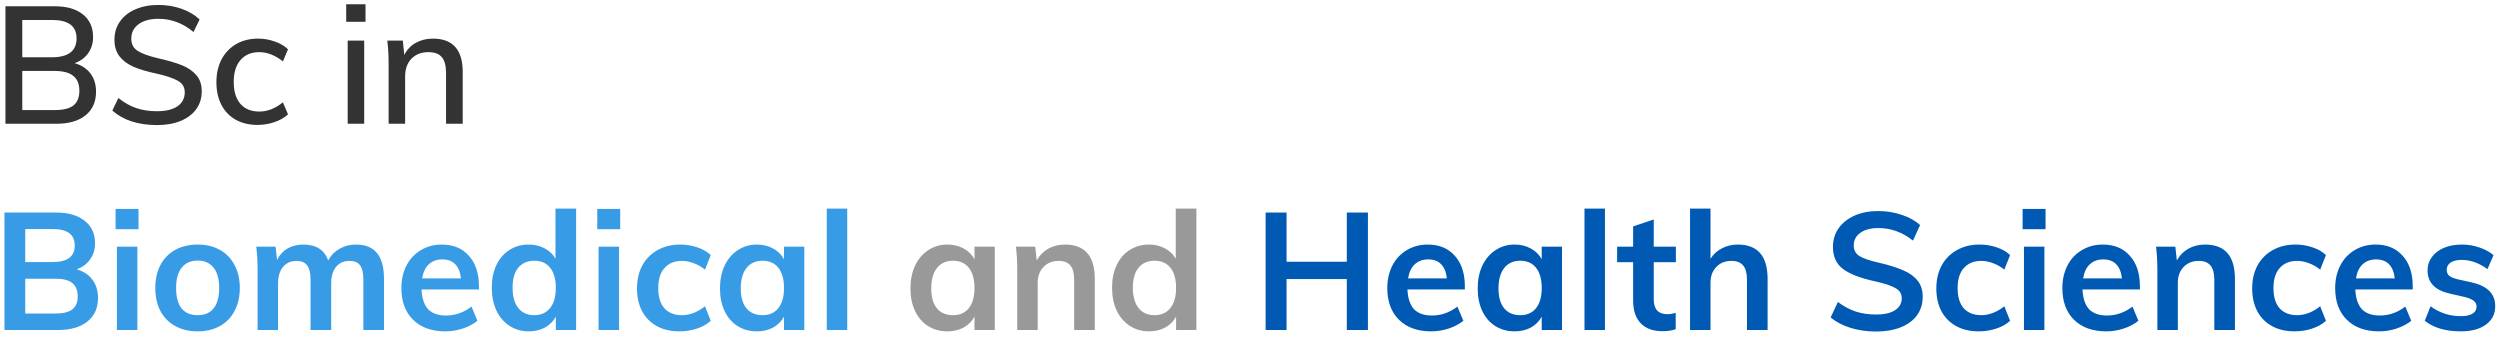
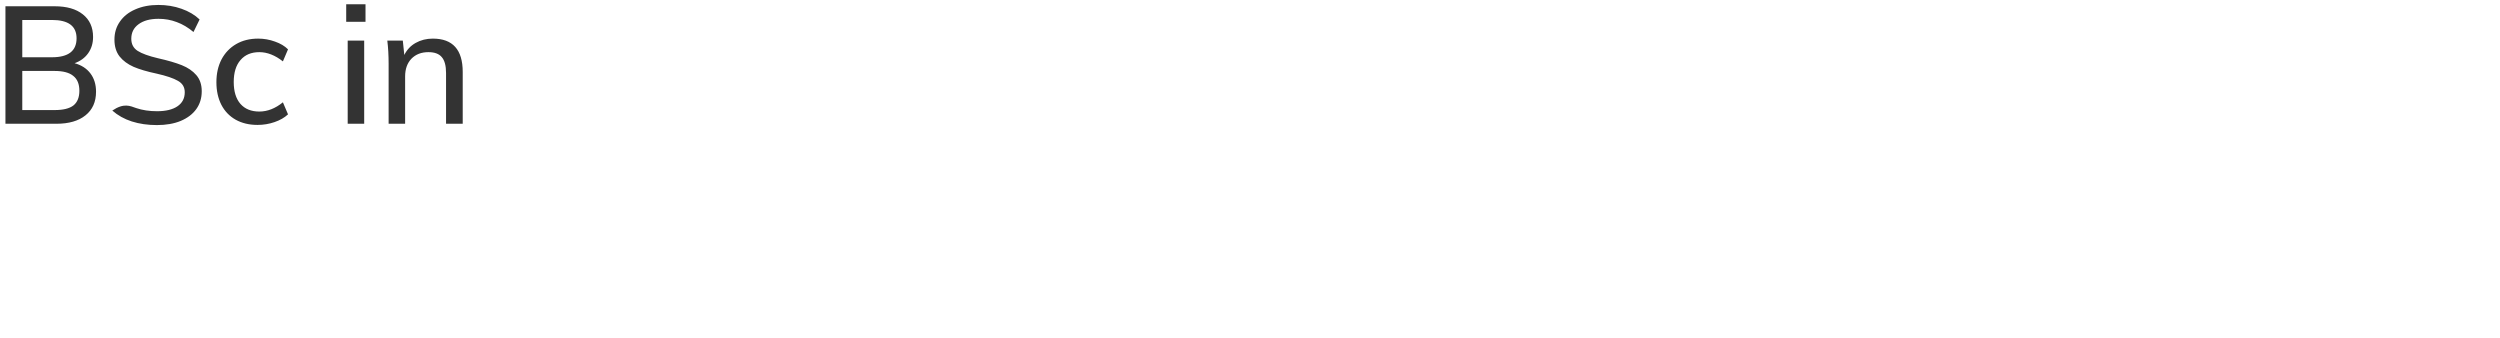
<svg xmlns="http://www.w3.org/2000/svg" width="303" height="41" viewBox="0 0 303 41" fill="none">
-   <path d="M9.04 7.66C9.867 7.887 10.507 8.3 10.96 8.9C11.413 9.5 11.64 10.24 11.64 11.12C11.64 12.347 11.213 13.3 10.36 13.98C9.52 14.66 8.34 15 6.82 15H0.66V0.76H6.62C8.087 0.76 9.227 1.087 10.04 1.74C10.867 2.393 11.28 3.307 11.28 4.48C11.28 5.24 11.08 5.9 10.68 6.46C10.293 7.007 9.747 7.407 9.04 7.66ZM2.7 6.94H6.3C8.287 6.94 9.28 6.173 9.28 4.64C9.28 3.16 8.287 2.42 6.3 2.42H2.7V6.94ZM6.62 13.34C7.66 13.34 8.42 13.153 8.9 12.78C9.38 12.393 9.62 11.8 9.62 11C9.62 10.187 9.373 9.587 8.88 9.2C8.4 8.8 7.647 8.6 6.62 8.6H2.7V13.34H6.62ZM19.012 15.16C17.905 15.16 16.892 15.013 15.972 14.72C15.065 14.427 14.278 13.987 13.611 13.4L14.351 11.88C15.045 12.44 15.765 12.847 16.512 13.1C17.258 13.353 18.098 13.48 19.032 13.48C20.098 13.48 20.925 13.28 21.512 12.88C22.098 12.48 22.392 11.913 22.392 11.18C22.392 10.567 22.118 10.107 21.572 9.8C21.025 9.48 20.158 9.187 18.971 8.92C17.838 8.68 16.912 8.407 16.192 8.1C15.472 7.78 14.905 7.36 14.492 6.84C14.078 6.307 13.871 5.627 13.871 4.8C13.871 3.973 14.091 3.247 14.531 2.62C14.972 1.98 15.591 1.487 16.392 1.14C17.205 0.78 18.138 0.6 19.192 0.6C20.192 0.6 21.125 0.753 21.991 1.06C22.872 1.367 23.605 1.8 24.192 2.36L23.451 3.88C22.798 3.333 22.125 2.933 21.431 2.68C20.738 2.413 19.998 2.28 19.212 2.28C18.185 2.28 17.378 2.5 16.791 2.94C16.205 3.367 15.912 3.953 15.912 4.7C15.912 5.34 16.165 5.827 16.672 6.16C17.192 6.493 18.018 6.793 19.151 7.06C20.338 7.327 21.298 7.607 22.032 7.9C22.765 8.193 23.352 8.593 23.791 9.1C24.232 9.607 24.451 10.26 24.451 11.06C24.451 11.887 24.232 12.607 23.791 13.22C23.352 13.833 22.718 14.313 21.892 14.66C21.078 14.993 20.118 15.16 19.012 15.16ZM31.208 15.14C30.194 15.14 29.308 14.927 28.548 14.5C27.801 14.073 27.228 13.473 26.828 12.7C26.428 11.913 26.228 11 26.228 9.96C26.228 8.92 26.434 8 26.848 7.2C27.274 6.4 27.868 5.78 28.628 5.34C29.388 4.9 30.274 4.68 31.288 4.68C31.994 4.68 32.674 4.8 33.328 5.04C33.981 5.267 34.508 5.58 34.908 5.98L34.288 7.44C33.341 6.693 32.388 6.32 31.428 6.32C30.454 6.32 29.694 6.64 29.148 7.28C28.601 7.907 28.328 8.793 28.328 9.94C28.328 11.087 28.601 11.973 29.148 12.6C29.694 13.213 30.454 13.52 31.428 13.52C32.414 13.52 33.368 13.147 34.288 12.4L34.908 13.86C34.481 14.26 33.934 14.573 33.268 14.8C32.614 15.027 31.928 15.14 31.208 15.14ZM42.14 4.92H44.14V15H42.14V4.92ZM44.3 0.52V2.64H41.96V0.52H44.3ZM52.461 4.68C54.874 4.68 56.081 6.027 56.081 8.72V15H54.061V8.84C54.061 7.96 53.888 7.32 53.541 6.92C53.208 6.52 52.668 6.32 51.921 6.32C51.068 6.32 50.381 6.587 49.861 7.12C49.355 7.653 49.101 8.367 49.101 9.26V15H47.101V7.76C47.101 6.707 47.048 5.76 46.941 4.92H48.821L49.001 6.66C49.321 6.02 49.781 5.533 50.381 5.2C50.995 4.853 51.688 4.68 52.461 4.68Z" fill="#333333" />
-   <path d="M9.3 32.64C10.127 32.88 10.76 33.3 11.2 33.9C11.653 34.5 11.88 35.24 11.88 36.12C11.88 37.333 11.447 38.287 10.58 38.98C9.727 39.66 8.533 40 7 40H0.54V25.76H6.8C8.267 25.76 9.42 26.093 10.26 26.76C11.1 27.413 11.52 28.32 11.52 29.48C11.52 30.227 11.32 30.88 10.92 31.44C10.533 31.987 9.993 32.387 9.3 32.64ZM3.06 31.76H6.38C8.167 31.76 9.06 31.093 9.06 29.76C9.06 29.093 8.84 28.593 8.4 28.26C7.96 27.927 7.287 27.76 6.38 27.76H3.06V31.76ZM6.72 38C7.653 38 8.333 37.833 8.76 37.5C9.2 37.167 9.42 36.64 9.42 35.92C9.42 35.187 9.2 34.647 8.76 34.3C8.333 33.953 7.653 33.78 6.72 33.78H3.06V38H6.72ZM14.169 29.9H16.649V40H14.169V29.9ZM16.789 25.32V27.78H14.009V25.32H16.789ZM23.963 40.16C22.937 40.16 22.03 39.947 21.244 39.52C20.47 39.093 19.87 38.487 19.444 37.7C19.03 36.9 18.823 35.967 18.823 34.9C18.823 33.833 19.03 32.907 19.444 32.12C19.87 31.32 20.47 30.707 21.244 30.28C22.03 29.853 22.937 29.64 23.963 29.64C24.977 29.64 25.87 29.853 26.643 30.28C27.417 30.707 28.01 31.32 28.424 32.12C28.85 32.907 29.064 33.833 29.064 34.9C29.064 35.967 28.85 36.9 28.424 37.7C28.01 38.487 27.417 39.093 26.643 39.52C25.87 39.947 24.977 40.16 23.963 40.16ZM23.944 38.2C24.797 38.2 25.444 37.927 25.884 37.38C26.337 36.82 26.564 35.993 26.564 34.9C26.564 33.82 26.337 33 25.884 32.44C25.43 31.867 24.79 31.58 23.963 31.58C23.123 31.58 22.477 31.867 22.023 32.44C21.57 33 21.343 33.82 21.343 34.9C21.343 35.993 21.564 36.82 22.003 37.38C22.457 37.927 23.104 38.2 23.944 38.2ZM43.139 29.64C44.286 29.64 45.139 29.987 45.7 30.68C46.26 31.36 46.539 32.4 46.539 33.8V40H44.039V33.88C44.039 33.08 43.906 32.507 43.639 32.16C43.386 31.8 42.959 31.62 42.359 31.62C41.666 31.62 41.12 31.867 40.719 32.36C40.333 32.84 40.139 33.507 40.139 34.36V40H37.639V33.88C37.639 33.093 37.499 32.52 37.219 32.16C36.953 31.8 36.526 31.62 35.94 31.62C35.246 31.62 34.7 31.867 34.3 32.36C33.9 32.84 33.7 33.507 33.7 34.36V40H31.22V32.76C31.22 31.693 31.166 30.74 31.059 29.9H33.4L33.58 31.5C33.873 30.9 34.293 30.44 34.84 30.12C35.4 29.8 36.039 29.64 36.76 29.64C38.306 29.64 39.313 30.28 39.779 31.56C40.099 30.96 40.553 30.493 41.139 30.16C41.739 29.813 42.406 29.64 43.139 29.64ZM58.048 35.08H51.088C51.141 36.16 51.408 36.96 51.888 37.48C52.381 37.987 53.108 38.24 54.068 38.24C55.174 38.24 56.201 37.88 57.148 37.16L57.868 38.88C57.388 39.267 56.794 39.58 56.088 39.82C55.394 40.047 54.688 40.16 53.968 40.16C52.314 40.16 51.014 39.693 50.068 38.76C49.121 37.827 48.648 36.547 48.648 34.92C48.648 33.893 48.854 32.98 49.268 32.18C49.681 31.38 50.261 30.76 51.008 30.32C51.754 29.867 52.601 29.64 53.548 29.64C54.934 29.64 56.028 30.093 56.828 31C57.641 31.893 58.048 33.127 58.048 34.7V35.08ZM53.608 31.44C52.941 31.44 52.394 31.64 51.968 32.04C51.554 32.427 51.288 32.993 51.168 33.74H55.868C55.788 32.98 55.554 32.407 55.168 32.02C54.794 31.633 54.274 31.44 53.608 31.44ZM69.825 25.28V40H67.365V38.38C67.058 38.94 66.618 39.38 66.045 39.7C65.471 40.007 64.818 40.16 64.085 40.16C63.218 40.16 62.445 39.94 61.765 39.5C61.085 39.06 60.551 38.44 60.165 37.64C59.791 36.827 59.605 35.9 59.605 34.86C59.605 33.82 59.791 32.907 60.165 32.12C60.538 31.333 61.065 30.727 61.745 30.3C62.425 29.86 63.205 29.64 64.085 29.64C64.805 29.64 65.445 29.793 66.005 30.1C66.578 30.393 67.018 30.813 67.325 31.36V25.28H69.825ZM64.745 38.2C65.571 38.2 66.211 37.913 66.665 37.34C67.131 36.767 67.365 35.953 67.365 34.9C67.365 33.847 67.138 33.033 66.685 32.46C66.231 31.887 65.591 31.6 64.765 31.6C63.925 31.6 63.271 31.887 62.805 32.46C62.351 33.02 62.125 33.82 62.125 34.86C62.125 35.913 62.351 36.733 62.805 37.32C63.271 37.907 63.918 38.2 64.745 38.2ZM72.548 29.9H75.028V40H72.548V29.9ZM75.168 25.32V27.78H72.388V25.32H75.168ZM82.342 40.16C81.289 40.16 80.376 39.947 79.602 39.52C78.829 39.093 78.236 38.493 77.822 37.72C77.409 36.933 77.202 36.013 77.202 34.96C77.202 33.907 77.416 32.98 77.842 32.18C78.282 31.38 78.896 30.76 79.682 30.32C80.482 29.867 81.402 29.64 82.442 29.64C83.162 29.64 83.856 29.753 84.522 29.98C85.202 30.207 85.742 30.52 86.142 30.92L85.442 32.68C85.016 32.333 84.562 32.073 84.082 31.9C83.602 31.713 83.129 31.62 82.662 31.62C81.756 31.62 81.049 31.907 80.542 32.48C80.036 33.04 79.782 33.853 79.782 34.92C79.782 35.987 80.029 36.8 80.522 37.36C81.029 37.92 81.742 38.2 82.662 38.2C83.129 38.2 83.602 38.107 84.082 37.92C84.562 37.733 85.016 37.467 85.442 37.12L86.142 38.88C85.716 39.28 85.162 39.593 84.482 39.82C83.802 40.047 83.089 40.16 82.342 40.16ZM97.481 29.9V40H95.021V38.38C94.714 38.94 94.274 39.38 93.701 39.7C93.128 40.007 92.474 40.16 91.741 40.16C90.861 40.16 90.081 39.947 89.401 39.52C88.721 39.093 88.194 38.487 87.821 37.7C87.448 36.913 87.261 36 87.261 34.96C87.261 33.92 87.448 33 87.821 32.2C88.208 31.387 88.741 30.76 89.421 30.32C90.101 29.867 90.874 29.64 91.741 29.64C92.474 29.64 93.128 29.8 93.701 30.12C94.274 30.427 94.714 30.86 95.021 31.42V29.9H97.481ZM92.421 38.2C93.248 38.2 93.888 37.913 94.341 37.34C94.794 36.767 95.021 35.96 95.021 34.92C95.021 33.853 94.794 33.033 94.341 32.46C93.888 31.887 93.241 31.6 92.401 31.6C91.574 31.6 90.928 31.9 90.461 32.5C90.008 33.087 89.781 33.907 89.781 34.96C89.781 36 90.008 36.8 90.461 37.36C90.928 37.92 91.581 38.2 92.421 38.2ZM100.204 25.28H102.684V40H100.204V25.28Z" fill="#389BE6" />
-   <path d="M120.567 29.9V40H118.107V38.38C117.8 38.94 117.36 39.38 116.787 39.7C116.214 40.007 115.56 40.16 114.827 40.16C113.947 40.16 113.167 39.947 112.487 39.52C111.807 39.093 111.28 38.487 110.907 37.7C110.534 36.913 110.347 36 110.347 34.96C110.347 33.92 110.534 33 110.907 32.2C111.294 31.387 111.827 30.76 112.507 30.32C113.187 29.867 113.96 29.64 114.827 29.64C115.56 29.64 116.214 29.8 116.787 30.12C117.36 30.427 117.8 30.86 118.107 31.42V29.9H120.567ZM115.507 38.2C116.334 38.2 116.974 37.913 117.427 37.34C117.88 36.767 118.107 35.96 118.107 34.92C118.107 33.853 117.88 33.033 117.427 32.46C116.974 31.887 116.327 31.6 115.487 31.6C114.66 31.6 114.014 31.9 113.547 32.5C113.094 33.087 112.867 33.907 112.867 34.96C112.867 36 113.094 36.8 113.547 37.36C114.014 37.92 114.667 38.2 115.507 38.2ZM129.07 29.64C131.483 29.64 132.69 31.027 132.69 33.8V40H130.19V33.92C130.19 33.12 130.036 32.54 129.73 32.18C129.423 31.807 128.95 31.62 128.31 31.62C127.55 31.62 126.936 31.867 126.47 32.36C126.003 32.84 125.77 33.48 125.77 34.28V40H123.29V32.76C123.29 31.693 123.236 30.74 123.13 29.9H125.47L125.65 31.56C125.996 30.947 126.463 30.473 127.05 30.14C127.65 29.807 128.323 29.64 129.07 29.64ZM145.001 25.28V40H142.541V38.38C142.234 38.94 141.794 39.38 141.221 39.7C140.647 40.007 139.994 40.16 139.261 40.16C138.394 40.16 137.621 39.94 136.941 39.5C136.261 39.06 135.727 38.44 135.341 37.64C134.967 36.827 134.781 35.9 134.781 34.86C134.781 33.82 134.967 32.907 135.341 32.12C135.714 31.333 136.241 30.727 136.921 30.3C137.601 29.86 138.381 29.64 139.261 29.64C139.981 29.64 140.621 29.793 141.181 30.1C141.754 30.393 142.194 30.813 142.501 31.36V25.28H145.001ZM139.921 38.2C140.747 38.2 141.387 37.913 141.841 37.34C142.307 36.767 142.541 35.953 142.541 34.9C142.541 33.847 142.314 33.033 141.861 32.46C141.407 31.887 140.767 31.6 139.941 31.6C139.101 31.6 138.447 31.887 137.981 32.46C137.527 33.02 137.301 33.82 137.301 34.86C137.301 35.913 137.527 36.733 137.981 37.32C138.447 37.907 139.094 38.2 139.921 38.2Z" fill="#999999" />
-   <path d="M165.792 25.76V40H163.232V33.82H155.932V40H153.392V25.76H155.932V31.72H163.232V25.76H165.792ZM177.54 35.08H170.58C170.633 36.16 170.9 36.96 171.38 37.48C171.873 37.987 172.6 38.24 173.56 38.24C174.667 38.24 175.693 37.88 176.64 37.16L177.36 38.88C176.88 39.267 176.287 39.58 175.58 39.82C174.887 40.047 174.18 40.16 173.46 40.16C171.807 40.16 170.507 39.693 169.56 38.76C168.613 37.827 168.14 36.547 168.14 34.92C168.14 33.893 168.347 32.98 168.76 32.18C169.173 31.38 169.753 30.76 170.5 30.32C171.247 29.867 172.093 29.64 173.04 29.64C174.427 29.64 175.52 30.093 176.32 31C177.133 31.893 177.54 33.127 177.54 34.7V35.08ZM173.1 31.44C172.433 31.44 171.887 31.64 171.46 32.04C171.047 32.427 170.78 32.993 170.66 33.74H175.36C175.28 32.98 175.047 32.407 174.66 32.02C174.287 31.633 173.767 31.44 173.1 31.44ZM189.317 29.9V40H186.857V38.38C186.55 38.94 186.11 39.38 185.537 39.7C184.964 40.007 184.31 40.16 183.577 40.16C182.697 40.16 181.917 39.947 181.237 39.52C180.557 39.093 180.03 38.487 179.657 37.7C179.284 36.913 179.097 36 179.097 34.96C179.097 33.92 179.284 33 179.657 32.2C180.044 31.387 180.577 30.76 181.257 30.32C181.937 29.867 182.71 29.64 183.577 29.64C184.31 29.64 184.964 29.8 185.537 30.12C186.11 30.427 186.55 30.86 186.857 31.42V29.9H189.317ZM184.257 38.2C185.084 38.2 185.724 37.913 186.177 37.34C186.63 36.767 186.857 35.96 186.857 34.92C186.857 33.853 186.63 33.033 186.177 32.46C185.724 31.887 185.077 31.6 184.237 31.6C183.41 31.6 182.764 31.9 182.297 32.5C181.844 33.087 181.617 33.907 181.617 34.96C181.617 36 181.844 36.8 182.297 37.36C182.764 37.92 183.417 38.2 184.257 38.2ZM192.04 25.28H194.52V40H192.04V25.28ZM200.435 31.78V36.3C200.435 37.487 200.988 38.08 202.095 38.08C202.401 38.08 202.735 38.027 203.095 37.92V39.9C202.655 40.06 202.121 40.14 201.495 40.14C200.348 40.14 199.468 39.82 198.855 39.18C198.241 38.54 197.935 37.62 197.935 36.42V31.78H195.995V29.9H197.935V27.44L200.435 26.6V29.9H203.115V31.78H200.435ZM210.613 29.64C213.026 29.64 214.233 31.027 214.233 33.8V40H211.733V33.92C211.733 33.12 211.579 32.54 211.273 32.18C210.966 31.807 210.493 31.62 209.853 31.62C209.093 31.62 208.479 31.867 208.013 32.36C207.546 32.84 207.313 33.48 207.313 34.28V40H204.833V25.28H207.313V31.36C207.659 30.813 208.119 30.393 208.693 30.1C209.266 29.793 209.906 29.64 210.613 29.64ZM227.372 40.18C226.278 40.18 225.252 40.033 224.292 39.74C223.345 39.447 222.538 39.027 221.872 38.48L222.752 36.6C223.445 37.12 224.165 37.507 224.912 37.76C225.672 38 226.498 38.12 227.392 38.12C228.378 38.12 229.138 37.947 229.672 37.6C230.218 37.253 230.492 36.767 230.492 36.14C230.492 35.607 230.238 35.2 229.732 34.92C229.238 34.627 228.418 34.353 227.272 34.1C225.485 33.713 224.185 33.213 223.372 32.6C222.558 31.987 222.152 31.093 222.152 29.92C222.152 29.08 222.378 28.333 222.832 27.68C223.285 27.027 223.925 26.513 224.752 26.14C225.592 25.767 226.558 25.58 227.652 25.58C228.652 25.58 229.598 25.733 230.492 26.04C231.398 26.333 232.138 26.747 232.712 27.28L231.852 29.16C230.585 28.147 229.185 27.64 227.652 27.64C226.732 27.64 226.005 27.833 225.472 28.22C224.938 28.593 224.672 29.107 224.672 29.76C224.672 30.32 224.905 30.747 225.372 31.04C225.852 31.333 226.665 31.607 227.812 31.86C228.998 32.14 229.965 32.447 230.712 32.78C231.458 33.1 232.032 33.52 232.432 34.04C232.832 34.547 233.032 35.187 233.032 35.96C233.032 36.813 232.805 37.56 232.352 38.2C231.898 38.827 231.245 39.313 230.392 39.66C229.538 40.007 228.532 40.18 227.372 40.18ZM239.823 40.16C238.77 40.16 237.856 39.947 237.083 39.52C236.31 39.093 235.716 38.493 235.303 37.72C234.89 36.933 234.683 36.013 234.683 34.96C234.683 33.907 234.896 32.98 235.323 32.18C235.763 31.38 236.376 30.76 237.163 30.32C237.963 29.867 238.883 29.64 239.923 29.64C240.643 29.64 241.336 29.753 242.003 29.98C242.683 30.207 243.223 30.52 243.623 30.92L242.923 32.68C242.496 32.333 242.043 32.073 241.563 31.9C241.083 31.713 240.61 31.62 240.143 31.62C239.236 31.62 238.53 31.907 238.023 32.48C237.516 33.04 237.263 33.853 237.263 34.92C237.263 35.987 237.51 36.8 238.003 37.36C238.51 37.92 239.223 38.2 240.143 38.2C240.61 38.2 241.083 38.107 241.563 37.92C242.043 37.733 242.496 37.467 242.923 37.12L243.623 38.88C243.196 39.28 242.643 39.593 241.963 39.82C241.283 40.047 240.57 40.16 239.823 40.16ZM245.301 29.9H247.781V40H245.301V29.9ZM247.921 25.32V27.78H245.141V25.32H247.921ZM259.356 35.08H252.396C252.45 36.16 252.716 36.96 253.196 37.48C253.69 37.987 254.416 38.24 255.376 38.24C256.483 38.24 257.51 37.88 258.456 37.16L259.176 38.88C258.696 39.267 258.103 39.58 257.396 39.82C256.703 40.047 255.996 40.16 255.276 40.16C253.623 40.16 252.323 39.693 251.376 38.76C250.43 37.827 249.956 36.547 249.956 34.92C249.956 33.893 250.163 32.98 250.576 32.18C250.99 31.38 251.57 30.76 252.316 30.32C253.063 29.867 253.91 29.64 254.856 29.64C256.243 29.64 257.336 30.093 258.136 31C258.95 31.893 259.356 33.127 259.356 34.7V35.08ZM254.916 31.44C254.25 31.44 253.703 31.64 253.276 32.04C252.863 32.427 252.596 32.993 252.476 33.74H257.176C257.096 32.98 256.863 32.407 256.476 32.02C256.103 31.633 255.583 31.44 254.916 31.44ZM267.253 29.64C269.667 29.64 270.873 31.027 270.873 33.8V40H268.373V33.92C268.373 33.12 268.22 32.54 267.913 32.18C267.607 31.807 267.133 31.62 266.493 31.62C265.733 31.62 265.12 31.867 264.653 32.36C264.187 32.84 263.953 33.48 263.953 34.28V40H261.473V32.76C261.473 31.693 261.42 30.74 261.313 29.9H263.653L263.833 31.56C264.18 30.947 264.647 30.473 265.233 30.14C265.833 29.807 266.507 29.64 267.253 29.64ZM278.104 40.16C277.051 40.16 276.137 39.947 275.364 39.52C274.591 39.093 273.997 38.493 273.584 37.72C273.171 36.933 272.964 36.013 272.964 34.96C272.964 33.907 273.177 32.98 273.604 32.18C274.044 31.38 274.657 30.76 275.444 30.32C276.244 29.867 277.164 29.64 278.204 29.64C278.924 29.64 279.617 29.753 280.284 29.98C280.964 30.207 281.504 30.52 281.904 30.92L281.204 32.68C280.777 32.333 280.324 32.073 279.844 31.9C279.364 31.713 278.891 31.62 278.424 31.62C277.517 31.62 276.811 31.907 276.304 32.48C275.797 33.04 275.544 33.853 275.544 34.92C275.544 35.987 275.791 36.8 276.284 37.36C276.791 37.92 277.504 38.2 278.424 38.2C278.891 38.2 279.364 38.107 279.844 37.92C280.324 37.733 280.777 37.467 281.204 37.12L281.904 38.88C281.477 39.28 280.924 39.593 280.244 39.82C279.564 40.047 278.851 40.16 278.104 40.16ZM292.423 35.08H285.463C285.516 36.16 285.783 36.96 286.263 37.48C286.756 37.987 287.483 38.24 288.443 38.24C289.549 38.24 290.576 37.88 291.523 37.16L292.243 38.88C291.763 39.267 291.169 39.58 290.463 39.82C289.769 40.047 289.063 40.16 288.343 40.16C286.689 40.16 285.389 39.693 284.443 38.76C283.496 37.827 283.023 36.547 283.023 34.92C283.023 33.893 283.229 32.98 283.643 32.18C284.056 31.38 284.636 30.76 285.383 30.32C286.129 29.867 286.976 29.64 287.923 29.64C289.309 29.64 290.403 30.093 291.203 31C292.016 31.893 292.423 33.127 292.423 34.7V35.08ZM287.983 31.44C287.316 31.44 286.769 31.64 286.343 32.04C285.929 32.427 285.663 32.993 285.543 33.74H290.243C290.163 32.98 289.929 32.407 289.543 32.02C289.169 31.633 288.649 31.44 287.983 31.44ZM298.24 40.16C296.413 40.16 294.96 39.733 293.88 38.88L294.58 37.12C295.66 37.92 296.893 38.32 298.28 38.32C298.88 38.32 299.34 38.22 299.66 38.02C299.993 37.82 300.16 37.54 300.16 37.18C300.16 36.873 300.046 36.633 299.82 36.46C299.593 36.273 299.206 36.113 298.66 35.98L296.98 35.6C295.14 35.2 294.22 34.26 294.22 32.78C294.22 32.167 294.393 31.627 294.74 31.16C295.086 30.68 295.573 30.307 296.2 30.04C296.826 29.773 297.553 29.64 298.38 29.64C299.1 29.64 299.793 29.753 300.46 29.98C301.126 30.193 301.713 30.507 302.22 30.92L301.48 32.62C300.466 31.873 299.426 31.5 298.36 31.5C297.786 31.5 297.34 31.607 297.02 31.82C296.7 32.033 296.54 32.327 296.54 32.7C296.54 32.993 296.633 33.227 296.82 33.4C297.02 33.573 297.353 33.72 297.82 33.84L299.54 34.22C300.54 34.447 301.266 34.8 301.72 35.28C302.186 35.747 302.42 36.36 302.42 37.12C302.42 38.053 302.046 38.793 301.3 39.34C300.553 39.887 299.533 40.16 298.24 40.16Z" fill="#0059B2" />
+   <path d="M9.04 7.66C9.867 7.887 10.507 8.3 10.96 8.9C11.413 9.5 11.64 10.24 11.64 11.12C11.64 12.347 11.213 13.3 10.36 13.98C9.52 14.66 8.34 15 6.82 15H0.66V0.76H6.62C8.087 0.76 9.227 1.087 10.04 1.74C10.867 2.393 11.28 3.307 11.28 4.48C11.28 5.24 11.08 5.9 10.68 6.46C10.293 7.007 9.747 7.407 9.04 7.66ZM2.7 6.94H6.3C8.287 6.94 9.28 6.173 9.28 4.64C9.28 3.16 8.287 2.42 6.3 2.42H2.7V6.94ZM6.62 13.34C7.66 13.34 8.42 13.153 8.9 12.78C9.38 12.393 9.62 11.8 9.62 11C9.62 10.187 9.373 9.587 8.88 9.2C8.4 8.8 7.647 8.6 6.62 8.6H2.7V13.34H6.62ZM19.012 15.16C17.905 15.16 16.892 15.013 15.972 14.72C15.065 14.427 14.278 13.987 13.611 13.4C15.045 12.44 15.765 12.847 16.512 13.1C17.258 13.353 18.098 13.48 19.032 13.48C20.098 13.48 20.925 13.28 21.512 12.88C22.098 12.48 22.392 11.913 22.392 11.18C22.392 10.567 22.118 10.107 21.572 9.8C21.025 9.48 20.158 9.187 18.971 8.92C17.838 8.68 16.912 8.407 16.192 8.1C15.472 7.78 14.905 7.36 14.492 6.84C14.078 6.307 13.871 5.627 13.871 4.8C13.871 3.973 14.091 3.247 14.531 2.62C14.972 1.98 15.591 1.487 16.392 1.14C17.205 0.78 18.138 0.6 19.192 0.6C20.192 0.6 21.125 0.753 21.991 1.06C22.872 1.367 23.605 1.8 24.192 2.36L23.451 3.88C22.798 3.333 22.125 2.933 21.431 2.68C20.738 2.413 19.998 2.28 19.212 2.28C18.185 2.28 17.378 2.5 16.791 2.94C16.205 3.367 15.912 3.953 15.912 4.7C15.912 5.34 16.165 5.827 16.672 6.16C17.192 6.493 18.018 6.793 19.151 7.06C20.338 7.327 21.298 7.607 22.032 7.9C22.765 8.193 23.352 8.593 23.791 9.1C24.232 9.607 24.451 10.26 24.451 11.06C24.451 11.887 24.232 12.607 23.791 13.22C23.352 13.833 22.718 14.313 21.892 14.66C21.078 14.993 20.118 15.16 19.012 15.16ZM31.208 15.14C30.194 15.14 29.308 14.927 28.548 14.5C27.801 14.073 27.228 13.473 26.828 12.7C26.428 11.913 26.228 11 26.228 9.96C26.228 8.92 26.434 8 26.848 7.2C27.274 6.4 27.868 5.78 28.628 5.34C29.388 4.9 30.274 4.68 31.288 4.68C31.994 4.68 32.674 4.8 33.328 5.04C33.981 5.267 34.508 5.58 34.908 5.98L34.288 7.44C33.341 6.693 32.388 6.32 31.428 6.32C30.454 6.32 29.694 6.64 29.148 7.28C28.601 7.907 28.328 8.793 28.328 9.94C28.328 11.087 28.601 11.973 29.148 12.6C29.694 13.213 30.454 13.52 31.428 13.52C32.414 13.52 33.368 13.147 34.288 12.4L34.908 13.86C34.481 14.26 33.934 14.573 33.268 14.8C32.614 15.027 31.928 15.14 31.208 15.14ZM42.14 4.92H44.14V15H42.14V4.92ZM44.3 0.52V2.64H41.96V0.52H44.3ZM52.461 4.68C54.874 4.68 56.081 6.027 56.081 8.72V15H54.061V8.84C54.061 7.96 53.888 7.32 53.541 6.92C53.208 6.52 52.668 6.32 51.921 6.32C51.068 6.32 50.381 6.587 49.861 7.12C49.355 7.653 49.101 8.367 49.101 9.26V15H47.101V7.76C47.101 6.707 47.048 5.76 46.941 4.92H48.821L49.001 6.66C49.321 6.02 49.781 5.533 50.381 5.2C50.995 4.853 51.688 4.68 52.461 4.68Z" fill="#333333" />
</svg>